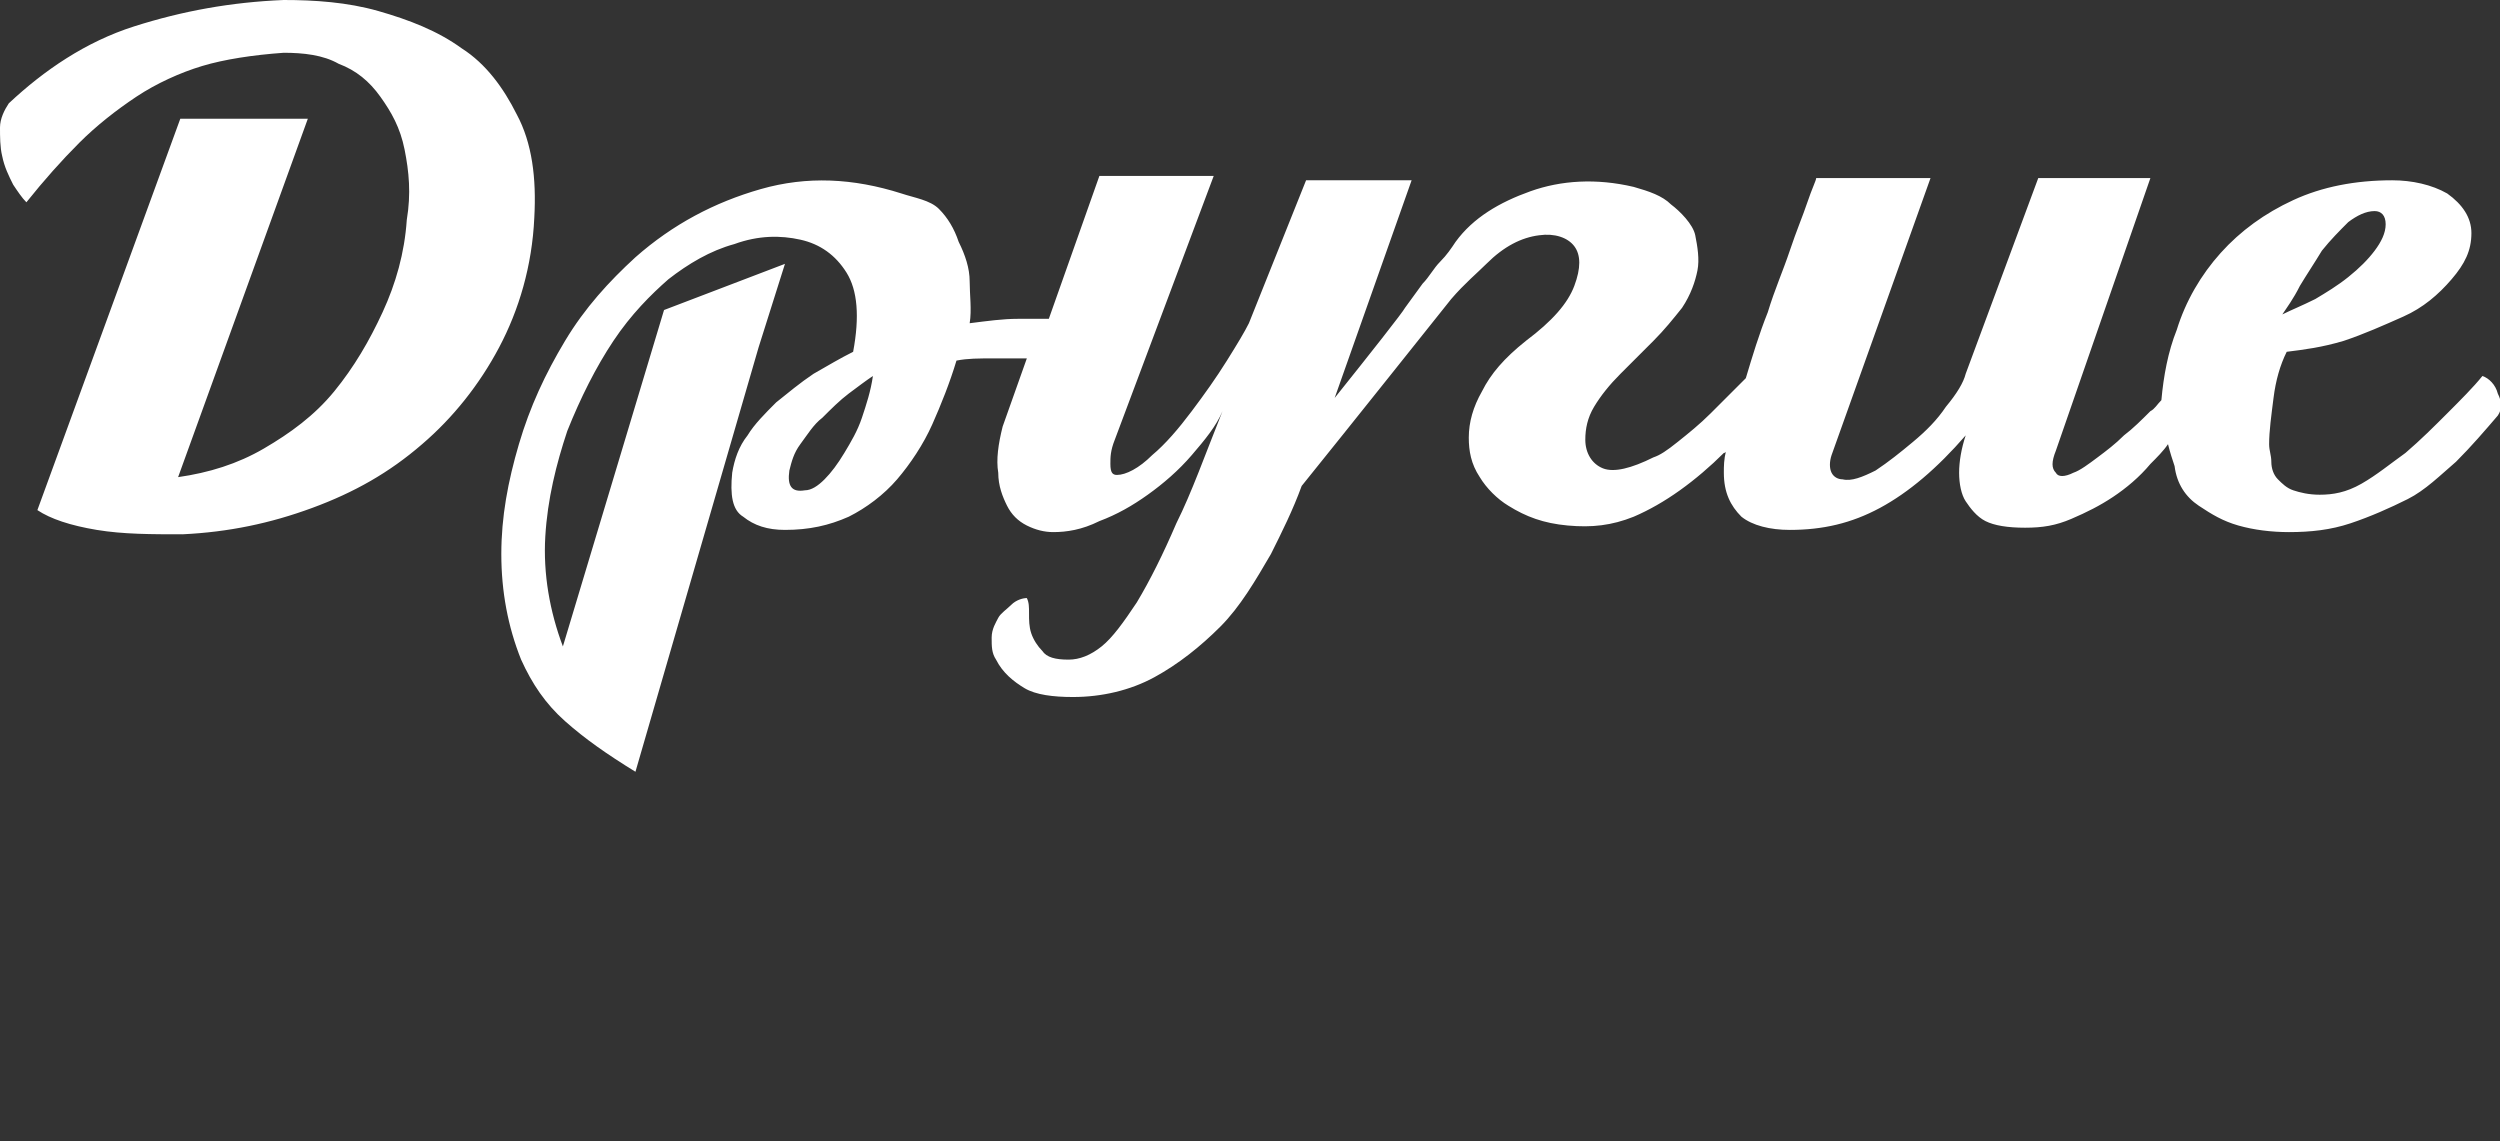
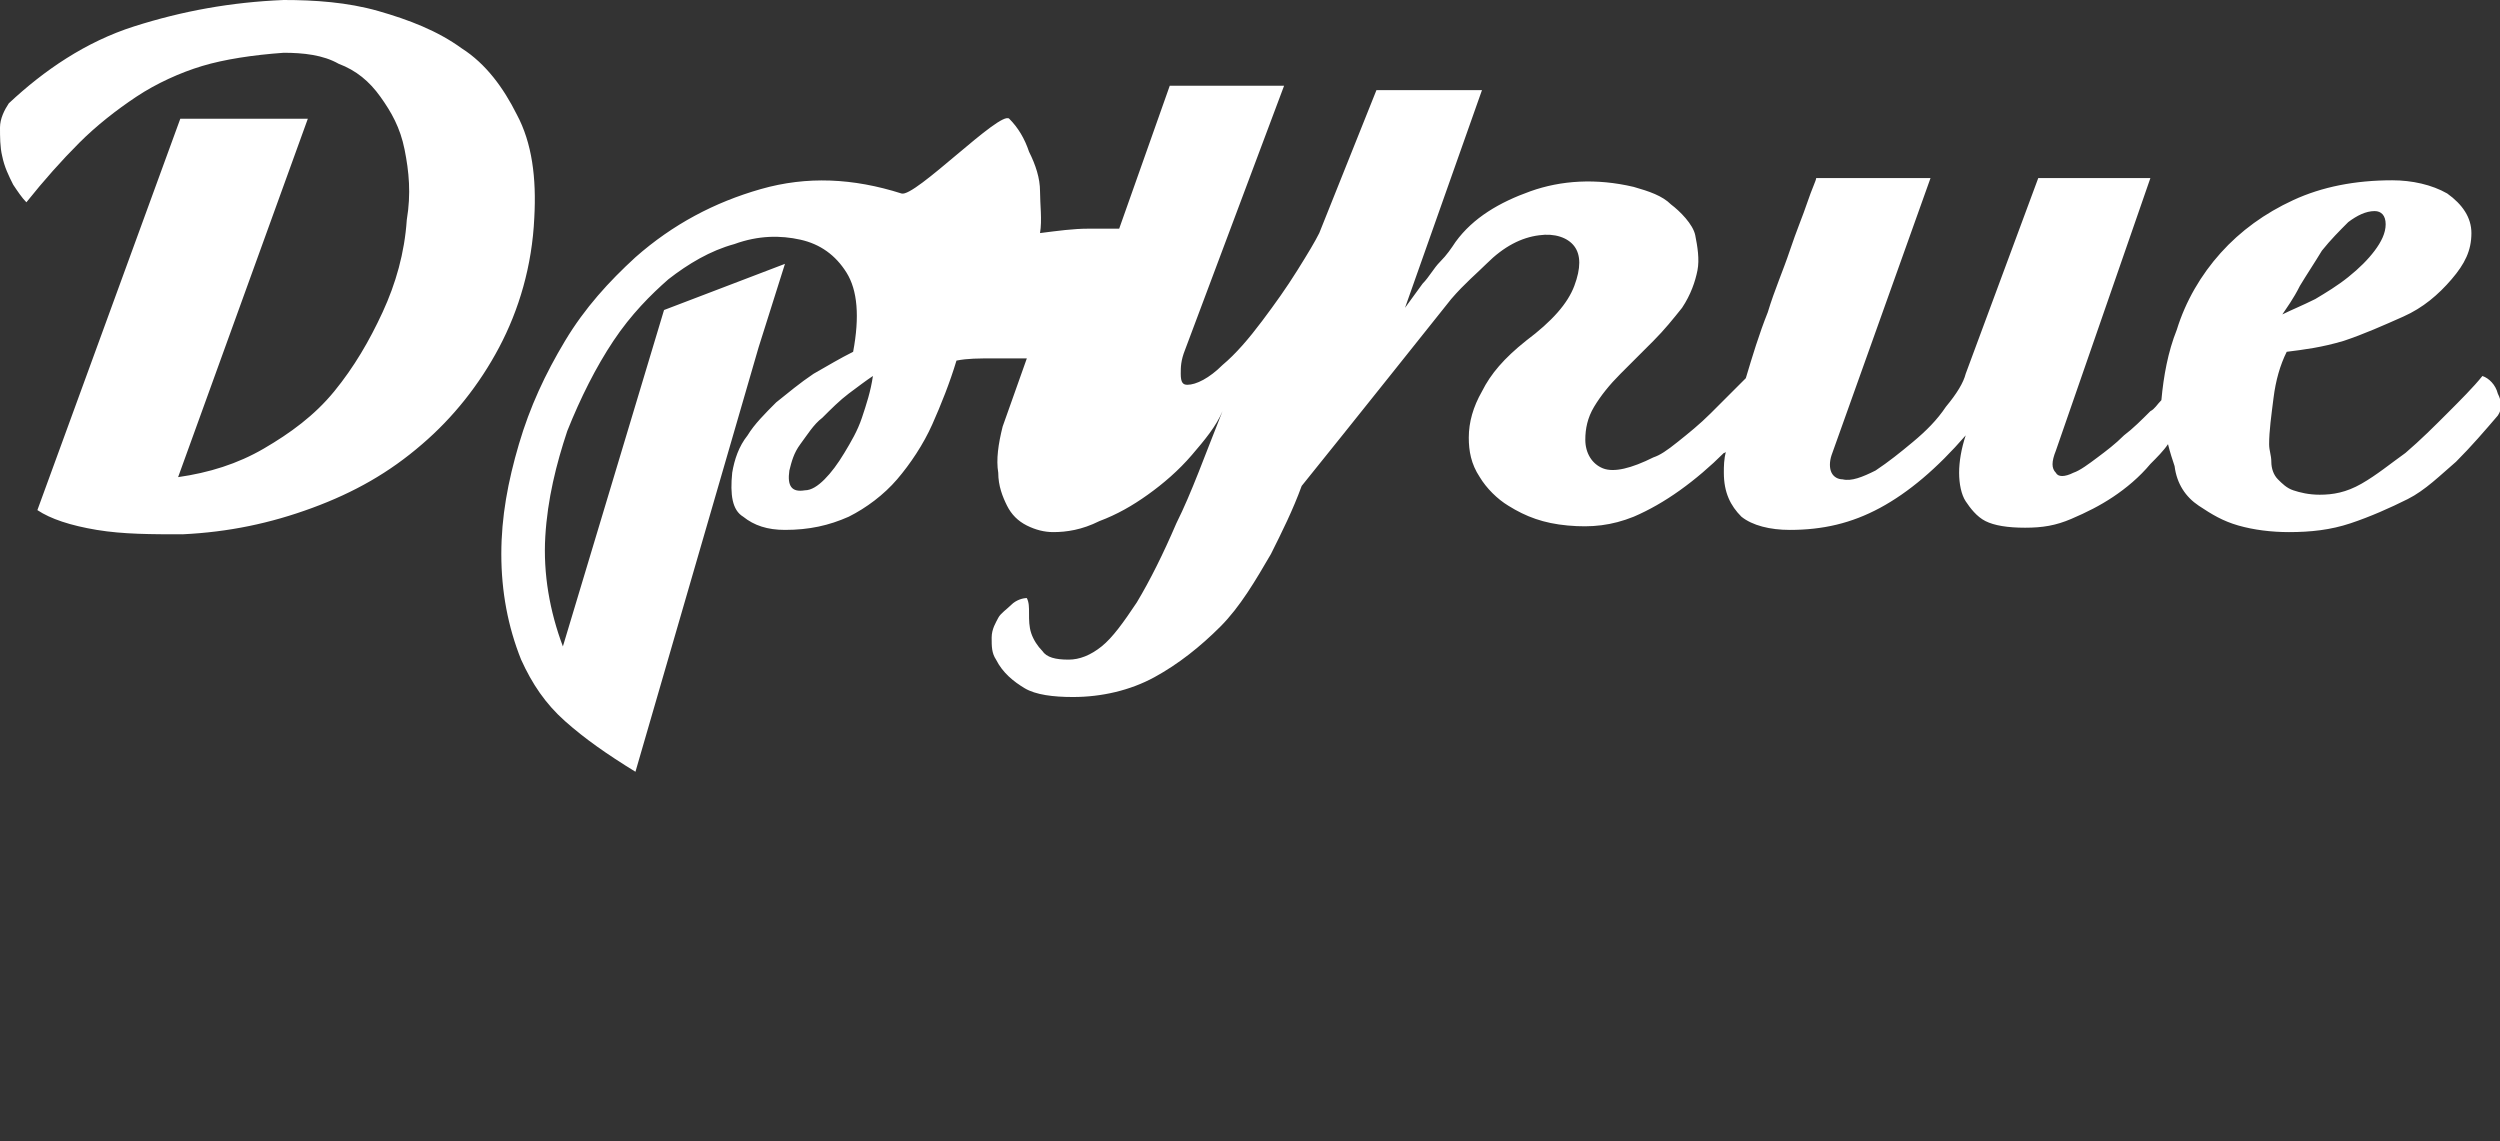
<svg xmlns="http://www.w3.org/2000/svg" version="1.1" id="_Слой_2" x="0px" y="0px" viewBox="0 0 113.7 51.9" style="enable-background:new 0 0 113.7 51.9;" xml:space="preserve">
  <rect x="0" y="0" width="113.7" height="51.9" fill="#333333" stroke="none" />
  <style type="text/css"> .st0{fill:#ffffff;} </style>
-   <path class="st0" d="M22.7,15.8c0.9-1.7,1.5-3.7,1.6-5.9c0.1-1.8-0.1-3.4-0.8-4.7C22.9,4,22.1,2.9,21,2.2c-1.1-0.8-2.4-1.3-3.8-1.7 C15.8,0.1,14.3,0,12.9,0c-2.4,0.1-4.6,0.5-6.8,1.2S2,3.2,0.4,4.7C0.2,5,0,5.4,0,5.8s0,0.9,0.1,1.3C0.2,7.6,0.4,8,0.6,8.4 C0.8,8.7,1,9,1.2,9.2c0.8-1,1.6-1.9,2.4-2.7S5.3,5,6.2,4.4s2-1.1,3-1.4s2.3-0.5,3.7-0.6c0.9,0,1.8,0.1,2.5,0.5 c0.8,0.3,1.4,0.8,1.9,1.5c0.5,0.7,0.9,1.4,1.1,2.4s0.3,2,0.1,3.2c-0.1,1.5-0.5,2.9-1.1,4.2s-1.3,2.5-2.2,3.6c-0.9,1.1-2,1.9-3.2,2.6 c-1.2,0.7-2.5,1.1-3.9,1.3l5.9-16.3H8.2L1.7,23.2c0.6,0.4,1.5,0.7,2.7,0.9s2.5,0.2,3.9,0.2c2.1-0.1,4-0.5,5.9-1.2s3.5-1.6,5-2.9 C20.6,19,21.8,17.5,22.7,15.8L22.7,15.8z M113.6,17.9c-0.1-0.4-0.4-0.7-0.7-0.8c-0.4,0.5-1,1.1-1.6,1.7s-1.2,1.2-1.9,1.8 c-0.7,0.5-1.3,1-2,1.4s-1.3,0.5-1.9,0.5c-0.5,0-0.9-0.1-1.2-0.2c-0.3-0.1-0.5-0.3-0.7-0.5c-0.2-0.2-0.3-0.5-0.3-0.8 s-0.1-0.5-0.1-0.8c0-0.6,0.1-1.3,0.2-2.1c0.1-0.8,0.3-1.5,0.6-2.1c0.8-0.1,1.6-0.2,2.6-0.5c0.9-0.3,1.8-0.7,2.7-1.1s1.6-1,2.2-1.7 s0.9-1.3,0.9-2.1c0-0.7-0.4-1.3-1.1-1.8c-0.7-0.4-1.6-0.6-2.5-0.6c-1.7,0-3.2,0.3-4.5,0.9c-1.3,0.6-2.4,1.4-3.3,2.4s-1.6,2.2-2,3.5 c-0.4,1-0.6,2.1-0.7,3.2c-0.2,0.2-0.3,0.4-0.5,0.5c-0.4,0.4-0.8,0.8-1.2,1.1c-0.4,0.4-0.8,0.7-1.2,1c-0.4,0.3-0.8,0.6-1.1,0.7 c-0.4,0.2-0.7,0.2-0.8,0c-0.2-0.2-0.2-0.5,0-1l4.3-12.4l-5.1,0l-3.3,8.9c-0.1,0.4-0.4,0.9-0.9,1.5c-0.4,0.6-0.9,1.1-1.5,1.6 c-0.6,0.5-1.1,0.9-1.7,1.3c-0.6,0.3-1.1,0.5-1.5,0.4c-0.2,0-0.4-0.1-0.5-0.3s-0.1-0.5,0-0.8l4.5-12.6l-5.2,0c0,0.1-0.2,0.5-0.4,1.1 c-0.2,0.6-0.5,1.3-0.8,2.2c-0.3,0.9-0.7,1.8-1,2.8c-0.4,1-0.7,2-1,3c0,0,0,0,0,0c-0.1,0.1-0.2,0.2-0.2,0.2c-0.5,0.5-0.9,0.9-1.4,1.4 c-0.5,0.5-1,0.9-1.5,1.3c-0.5,0.4-0.8,0.6-1.1,0.7c-1,0.5-1.8,0.7-2.3,0.5c-0.5-0.2-0.8-0.7-0.8-1.3c0-0.5,0.1-1,0.4-1.5 s0.7-1,1.2-1.5c0.5-0.5,1-1,1.5-1.5c0.5-0.5,0.9-1,1.3-1.5c0.4-0.6,0.6-1.2,0.7-1.7s0-1.1-0.1-1.6S76.4,9.6,76,9.3 c-0.4-0.4-1-0.6-1.7-0.8c-1.7-0.4-3.3-0.3-4.7,0.2S67,9.9,66.2,11c-0.2,0.3-0.4,0.6-0.7,0.9c-0.3,0.3-0.5,0.7-0.8,1 c-0.3,0.4-0.5,0.7-0.8,1.1c-0.1,0.2-1.6,2.1-3.2,4.1l3.5-9.9h-4.8l-2.6,6.5c-0.2,0.4-0.5,0.9-1,1.7c-0.5,0.8-1,1.5-1.6,2.3 c-0.6,0.8-1.2,1.5-1.8,2c-0.6,0.6-1.2,0.9-1.6,0.9c-0.2,0-0.3-0.1-0.3-0.5c0-0.3,0-0.6,0.2-1.1l4.5-12h-5.2l-2.3,6.5 c-0.5,0-1,0-1.4,0c-0.7,0-1.4,0.1-2.2,0.2c0.1-0.6,0-1.3,0-1.9s-0.2-1.2-0.5-1.8c-0.2-0.6-0.5-1.1-0.9-1.5S41.6,9,41,8.8 c-2.2-0.7-4.3-0.8-6.4-0.2c-2.1,0.6-4,1.6-5.7,3.1c-1.2,1.1-2.3,2.3-3.2,3.8s-1.6,3-2.1,4.7c-0.5,1.7-0.8,3.3-0.8,5s0.3,3.3,0.9,4.8 c0.5,1.1,1.1,2,2,2.8c0.9,0.8,1.9,1.5,3.2,2.3l5.6-19.3l1.2-3.8l-5.5,2.1l-4.6,15.3c-0.6-1.6-0.9-3.3-0.8-5c0.1-1.7,0.5-3.3,1-4.8 c0.6-1.5,1.3-2.9,2.1-4.1c0.8-1.2,1.7-2.1,2.5-2.8c0.9-0.7,1.9-1.3,3-1.6c1.1-0.4,2.1-0.4,3-0.2c0.9,0.2,1.6,0.7,2.1,1.5 c0.5,0.8,0.6,2,0.3,3.6c-0.6,0.3-1.1,0.6-1.8,1c-0.6,0.4-1.2,0.9-1.7,1.3c-0.5,0.5-1,1-1.3,1.5c-0.4,0.5-0.6,1.1-0.7,1.7 c-0.1,1,0,1.7,0.5,2c0.5,0.4,1.1,0.6,1.9,0.6c1.1,0,2-0.2,2.9-0.6c0.8-0.4,1.6-1,2.2-1.7s1.2-1.6,1.6-2.5c0.4-0.9,0.8-1.9,1.1-2.9 c0.5-0.1,1-0.1,1.7-0.1c0.5,0,1,0,1.5,0l-1.1,3.1c-0.2,0.8-0.3,1.5-0.2,2.1c0,0.6,0.2,1.1,0.4,1.5s0.5,0.7,0.9,0.9 c0.4,0.2,0.8,0.3,1.2,0.3c0.6,0,1.3-0.1,2.1-0.5c0.8-0.3,1.5-0.7,2.2-1.2s1.4-1.1,2-1.8s1.1-1.3,1.4-2c-0.8,2-1.4,3.7-2.1,5.1 c-0.6,1.4-1.2,2.6-1.8,3.6c-0.6,0.9-1.1,1.6-1.6,2c-0.5,0.4-1,0.6-1.5,0.6c-0.6,0-1-0.1-1.2-0.4c-0.2-0.2-0.4-0.5-0.5-0.8 s-0.1-0.6-0.1-0.9c0-0.3,0-0.5-0.1-0.7c-0.2,0-0.5,0.1-0.7,0.3c-0.2,0.2-0.5,0.4-0.6,0.6s-0.3,0.5-0.3,0.9s0,0.7,0.2,1 c0.3,0.6,0.8,1,1.3,1.3c0.5,0.3,1.3,0.4,2.2,0.4c1.3,0,2.6-0.3,3.7-0.9c1.1-0.6,2.1-1.4,3-2.3s1.6-2.1,2.3-3.3c0.5-1,1-2,1.4-3.1 c2.1-2.6,6.4-8,6.8-8.5c0.6-0.7,1.2-1.2,1.6-1.6c0.8-0.8,1.6-1.2,2.4-1.3c0.7-0.1,1.3,0.1,1.6,0.5c0.3,0.4,0.3,1,0,1.8 c-0.3,0.8-1,1.6-2.2,2.5c-1,0.8-1.6,1.5-2,2.3c-0.4,0.7-0.6,1.4-0.6,2.1c0,0.6,0.1,1.2,0.5,1.8c0.3,0.5,0.8,1,1.3,1.3 c0.8,0.5,1.6,0.8,2.7,0.9s2,0,3-0.4c0.7-0.3,1.4-0.7,2.1-1.2c0.7-0.5,1.4-1.1,2-1.7c0,0,0.1,0,0.1-0.1c-0.1,0.4-0.1,0.7-0.1,1 c0,0.9,0.3,1.5,0.8,2c0.5,0.4,1.3,0.6,2.2,0.6c1.5,0,2.8-0.3,4.1-1s2.6-1.8,3.9-3.3c-0.2,0.6-0.3,1.2-0.3,1.7c0,0.5,0.1,1,0.3,1.3 s0.5,0.7,0.9,0.9c0.4,0.2,1,0.3,1.8,0.3s1.4-0.1,2.1-0.4s1.3-0.6,1.9-1c0.6-0.4,1.2-0.9,1.7-1.5c0.3-0.3,0.6-0.6,0.8-0.9 c0.1,0.4,0.2,0.7,0.3,1C99,22,99.4,22.6,100,23s1.1,0.7,1.8,0.9s1.5,0.3,2.3,0.3c1,0,1.9-0.1,2.8-0.4c0.9-0.3,1.8-0.7,2.6-1.1 s1.5-1.1,2.2-1.7c0.7-0.7,1.3-1.4,1.9-2.1C113.8,18.6,113.8,18.3,113.6,17.9L113.6,17.9z M104.6,13c0.3-0.5,0.7-1.1,1-1.6 c0.4-0.5,0.8-0.9,1.2-1.3c0.4-0.3,0.8-0.5,1.2-0.5c0.3,0,0.5,0.2,0.5,0.6s-0.2,0.8-0.5,1.2c-0.3,0.4-0.7,0.8-1.2,1.2 c-0.5,0.4-1,0.7-1.5,1c-0.6,0.3-1.1,0.5-1.5,0.7C104,14,104.3,13.6,104.6,13L104.6,13z M39.2,19c-0.2,0.6-0.5,1.1-0.8,1.6 c-0.3,0.5-0.6,0.9-0.9,1.2c-0.3,0.3-0.6,0.5-0.9,0.5c-0.6,0.1-0.8-0.2-0.7-0.9c0.1-0.4,0.2-0.8,0.5-1.2s0.6-0.9,1-1.2 c0.4-0.4,0.8-0.8,1.2-1.1s0.8-0.6,1.1-0.8C39.6,17.8,39.4,18.4,39.2,19L39.2,19z" />
+   <path class="st0" d="M22.7,15.8c0.9-1.7,1.5-3.7,1.6-5.9c0.1-1.8-0.1-3.4-0.8-4.7C22.9,4,22.1,2.9,21,2.2c-1.1-0.8-2.4-1.3-3.8-1.7 C15.8,0.1,14.3,0,12.9,0c-2.4,0.1-4.6,0.5-6.8,1.2S2,3.2,0.4,4.7C0.2,5,0,5.4,0,5.8s0,0.9,0.1,1.3C0.2,7.6,0.4,8,0.6,8.4 C0.8,8.7,1,9,1.2,9.2c0.8-1,1.6-1.9,2.4-2.7S5.3,5,6.2,4.4s2-1.1,3-1.4s2.3-0.5,3.7-0.6c0.9,0,1.8,0.1,2.5,0.5 c0.8,0.3,1.4,0.8,1.9,1.5c0.5,0.7,0.9,1.4,1.1,2.4s0.3,2,0.1,3.2c-0.1,1.5-0.5,2.9-1.1,4.2s-1.3,2.5-2.2,3.6c-0.9,1.1-2,1.9-3.2,2.6 c-1.2,0.7-2.5,1.1-3.9,1.3l5.9-16.3H8.2L1.7,23.2c0.6,0.4,1.5,0.7,2.7,0.9s2.5,0.2,3.9,0.2c2.1-0.1,4-0.5,5.9-1.2s3.5-1.6,5-2.9 C20.6,19,21.8,17.5,22.7,15.8L22.7,15.8z M113.6,17.9c-0.1-0.4-0.4-0.7-0.7-0.8c-0.4,0.5-1,1.1-1.6,1.7s-1.2,1.2-1.9,1.8 c-0.7,0.5-1.3,1-2,1.4s-1.3,0.5-1.9,0.5c-0.5,0-0.9-0.1-1.2-0.2c-0.3-0.1-0.5-0.3-0.7-0.5c-0.2-0.2-0.3-0.5-0.3-0.8 s-0.1-0.5-0.1-0.8c0-0.6,0.1-1.3,0.2-2.1c0.1-0.8,0.3-1.5,0.6-2.1c0.8-0.1,1.6-0.2,2.6-0.5c0.9-0.3,1.8-0.7,2.7-1.1s1.6-1,2.2-1.7 s0.9-1.3,0.9-2.1c0-0.7-0.4-1.3-1.1-1.8c-0.7-0.4-1.6-0.6-2.5-0.6c-1.7,0-3.2,0.3-4.5,0.9c-1.3,0.6-2.4,1.4-3.3,2.4s-1.6,2.2-2,3.5 c-0.4,1-0.6,2.1-0.7,3.2c-0.2,0.2-0.3,0.4-0.5,0.5c-0.4,0.4-0.8,0.8-1.2,1.1c-0.4,0.4-0.8,0.7-1.2,1c-0.4,0.3-0.8,0.6-1.1,0.7 c-0.4,0.2-0.7,0.2-0.8,0c-0.2-0.2-0.2-0.5,0-1l4.3-12.4l-5.1,0l-3.3,8.9c-0.1,0.4-0.4,0.9-0.9,1.5c-0.4,0.6-0.9,1.1-1.5,1.6 c-0.6,0.5-1.1,0.9-1.7,1.3c-0.6,0.3-1.1,0.5-1.5,0.4c-0.2,0-0.4-0.1-0.5-0.3s-0.1-0.5,0-0.8l4.5-12.6l-5.2,0c0,0.1-0.2,0.5-0.4,1.1 c-0.2,0.6-0.5,1.3-0.8,2.2c-0.3,0.9-0.7,1.8-1,2.8c-0.4,1-0.7,2-1,3c0,0,0,0,0,0c-0.1,0.1-0.2,0.2-0.2,0.2c-0.5,0.5-0.9,0.9-1.4,1.4 c-0.5,0.5-1,0.9-1.5,1.3c-0.5,0.4-0.8,0.6-1.1,0.7c-1,0.5-1.8,0.7-2.3,0.5c-0.5-0.2-0.8-0.7-0.8-1.3c0-0.5,0.1-1,0.4-1.5 s0.7-1,1.2-1.5c0.5-0.5,1-1,1.5-1.5c0.5-0.5,0.9-1,1.3-1.5c0.4-0.6,0.6-1.2,0.7-1.7s0-1.1-0.1-1.6S76.4,9.6,76,9.3 c-0.4-0.4-1-0.6-1.7-0.8c-1.7-0.4-3.3-0.3-4.7,0.2S67,9.9,66.2,11c-0.2,0.3-0.4,0.6-0.7,0.9c-0.3,0.3-0.5,0.7-0.8,1 c-0.3,0.4-0.5,0.7-0.8,1.1l3.5-9.9h-4.8l-2.6,6.5c-0.2,0.4-0.5,0.9-1,1.7c-0.5,0.8-1,1.5-1.6,2.3 c-0.6,0.8-1.2,1.5-1.8,2c-0.6,0.6-1.2,0.9-1.6,0.9c-0.2,0-0.3-0.1-0.3-0.5c0-0.3,0-0.6,0.2-1.1l4.5-12h-5.2l-2.3,6.5 c-0.5,0-1,0-1.4,0c-0.7,0-1.4,0.1-2.2,0.2c0.1-0.6,0-1.3,0-1.9s-0.2-1.2-0.5-1.8c-0.2-0.6-0.5-1.1-0.9-1.5S41.6,9,41,8.8 c-2.2-0.7-4.3-0.8-6.4-0.2c-2.1,0.6-4,1.6-5.7,3.1c-1.2,1.1-2.3,2.3-3.2,3.8s-1.6,3-2.1,4.7c-0.5,1.7-0.8,3.3-0.8,5s0.3,3.3,0.9,4.8 c0.5,1.1,1.1,2,2,2.8c0.9,0.8,1.9,1.5,3.2,2.3l5.6-19.3l1.2-3.8l-5.5,2.1l-4.6,15.3c-0.6-1.6-0.9-3.3-0.8-5c0.1-1.7,0.5-3.3,1-4.8 c0.6-1.5,1.3-2.9,2.1-4.1c0.8-1.2,1.7-2.1,2.5-2.8c0.9-0.7,1.9-1.3,3-1.6c1.1-0.4,2.1-0.4,3-0.2c0.9,0.2,1.6,0.7,2.1,1.5 c0.5,0.8,0.6,2,0.3,3.6c-0.6,0.3-1.1,0.6-1.8,1c-0.6,0.4-1.2,0.9-1.7,1.3c-0.5,0.5-1,1-1.3,1.5c-0.4,0.5-0.6,1.1-0.7,1.7 c-0.1,1,0,1.7,0.5,2c0.5,0.4,1.1,0.6,1.9,0.6c1.1,0,2-0.2,2.9-0.6c0.8-0.4,1.6-1,2.2-1.7s1.2-1.6,1.6-2.5c0.4-0.9,0.8-1.9,1.1-2.9 c0.5-0.1,1-0.1,1.7-0.1c0.5,0,1,0,1.5,0l-1.1,3.1c-0.2,0.8-0.3,1.5-0.2,2.1c0,0.6,0.2,1.1,0.4,1.5s0.5,0.7,0.9,0.9 c0.4,0.2,0.8,0.3,1.2,0.3c0.6,0,1.3-0.1,2.1-0.5c0.8-0.3,1.5-0.7,2.2-1.2s1.4-1.1,2-1.8s1.1-1.3,1.4-2c-0.8,2-1.4,3.7-2.1,5.1 c-0.6,1.4-1.2,2.6-1.8,3.6c-0.6,0.9-1.1,1.6-1.6,2c-0.5,0.4-1,0.6-1.5,0.6c-0.6,0-1-0.1-1.2-0.4c-0.2-0.2-0.4-0.5-0.5-0.8 s-0.1-0.6-0.1-0.9c0-0.3,0-0.5-0.1-0.7c-0.2,0-0.5,0.1-0.7,0.3c-0.2,0.2-0.5,0.4-0.6,0.6s-0.3,0.5-0.3,0.9s0,0.7,0.2,1 c0.3,0.6,0.8,1,1.3,1.3c0.5,0.3,1.3,0.4,2.2,0.4c1.3,0,2.6-0.3,3.7-0.9c1.1-0.6,2.1-1.4,3-2.3s1.6-2.1,2.3-3.3c0.5-1,1-2,1.4-3.1 c2.1-2.6,6.4-8,6.8-8.5c0.6-0.7,1.2-1.2,1.6-1.6c0.8-0.8,1.6-1.2,2.4-1.3c0.7-0.1,1.3,0.1,1.6,0.5c0.3,0.4,0.3,1,0,1.8 c-0.3,0.8-1,1.6-2.2,2.5c-1,0.8-1.6,1.5-2,2.3c-0.4,0.7-0.6,1.4-0.6,2.1c0,0.6,0.1,1.2,0.5,1.8c0.3,0.5,0.8,1,1.3,1.3 c0.8,0.5,1.6,0.8,2.7,0.9s2,0,3-0.4c0.7-0.3,1.4-0.7,2.1-1.2c0.7-0.5,1.4-1.1,2-1.7c0,0,0.1,0,0.1-0.1c-0.1,0.4-0.1,0.7-0.1,1 c0,0.9,0.3,1.5,0.8,2c0.5,0.4,1.3,0.6,2.2,0.6c1.5,0,2.8-0.3,4.1-1s2.6-1.8,3.9-3.3c-0.2,0.6-0.3,1.2-0.3,1.7c0,0.5,0.1,1,0.3,1.3 s0.5,0.7,0.9,0.9c0.4,0.2,1,0.3,1.8,0.3s1.4-0.1,2.1-0.4s1.3-0.6,1.9-1c0.6-0.4,1.2-0.9,1.7-1.5c0.3-0.3,0.6-0.6,0.8-0.9 c0.1,0.4,0.2,0.7,0.3,1C99,22,99.4,22.6,100,23s1.1,0.7,1.8,0.9s1.5,0.3,2.3,0.3c1,0,1.9-0.1,2.8-0.4c0.9-0.3,1.8-0.7,2.6-1.1 s1.5-1.1,2.2-1.7c0.7-0.7,1.3-1.4,1.9-2.1C113.8,18.6,113.8,18.3,113.6,17.9L113.6,17.9z M104.6,13c0.3-0.5,0.7-1.1,1-1.6 c0.4-0.5,0.8-0.9,1.2-1.3c0.4-0.3,0.8-0.5,1.2-0.5c0.3,0,0.5,0.2,0.5,0.6s-0.2,0.8-0.5,1.2c-0.3,0.4-0.7,0.8-1.2,1.2 c-0.5,0.4-1,0.7-1.5,1c-0.6,0.3-1.1,0.5-1.5,0.7C104,14,104.3,13.6,104.6,13L104.6,13z M39.2,19c-0.2,0.6-0.5,1.1-0.8,1.6 c-0.3,0.5-0.6,0.9-0.9,1.2c-0.3,0.3-0.6,0.5-0.9,0.5c-0.6,0.1-0.8-0.2-0.7-0.9c0.1-0.4,0.2-0.8,0.5-1.2s0.6-0.9,1-1.2 c0.4-0.4,0.8-0.8,1.2-1.1s0.8-0.6,1.1-0.8C39.6,17.8,39.4,18.4,39.2,19L39.2,19z" />
</svg>